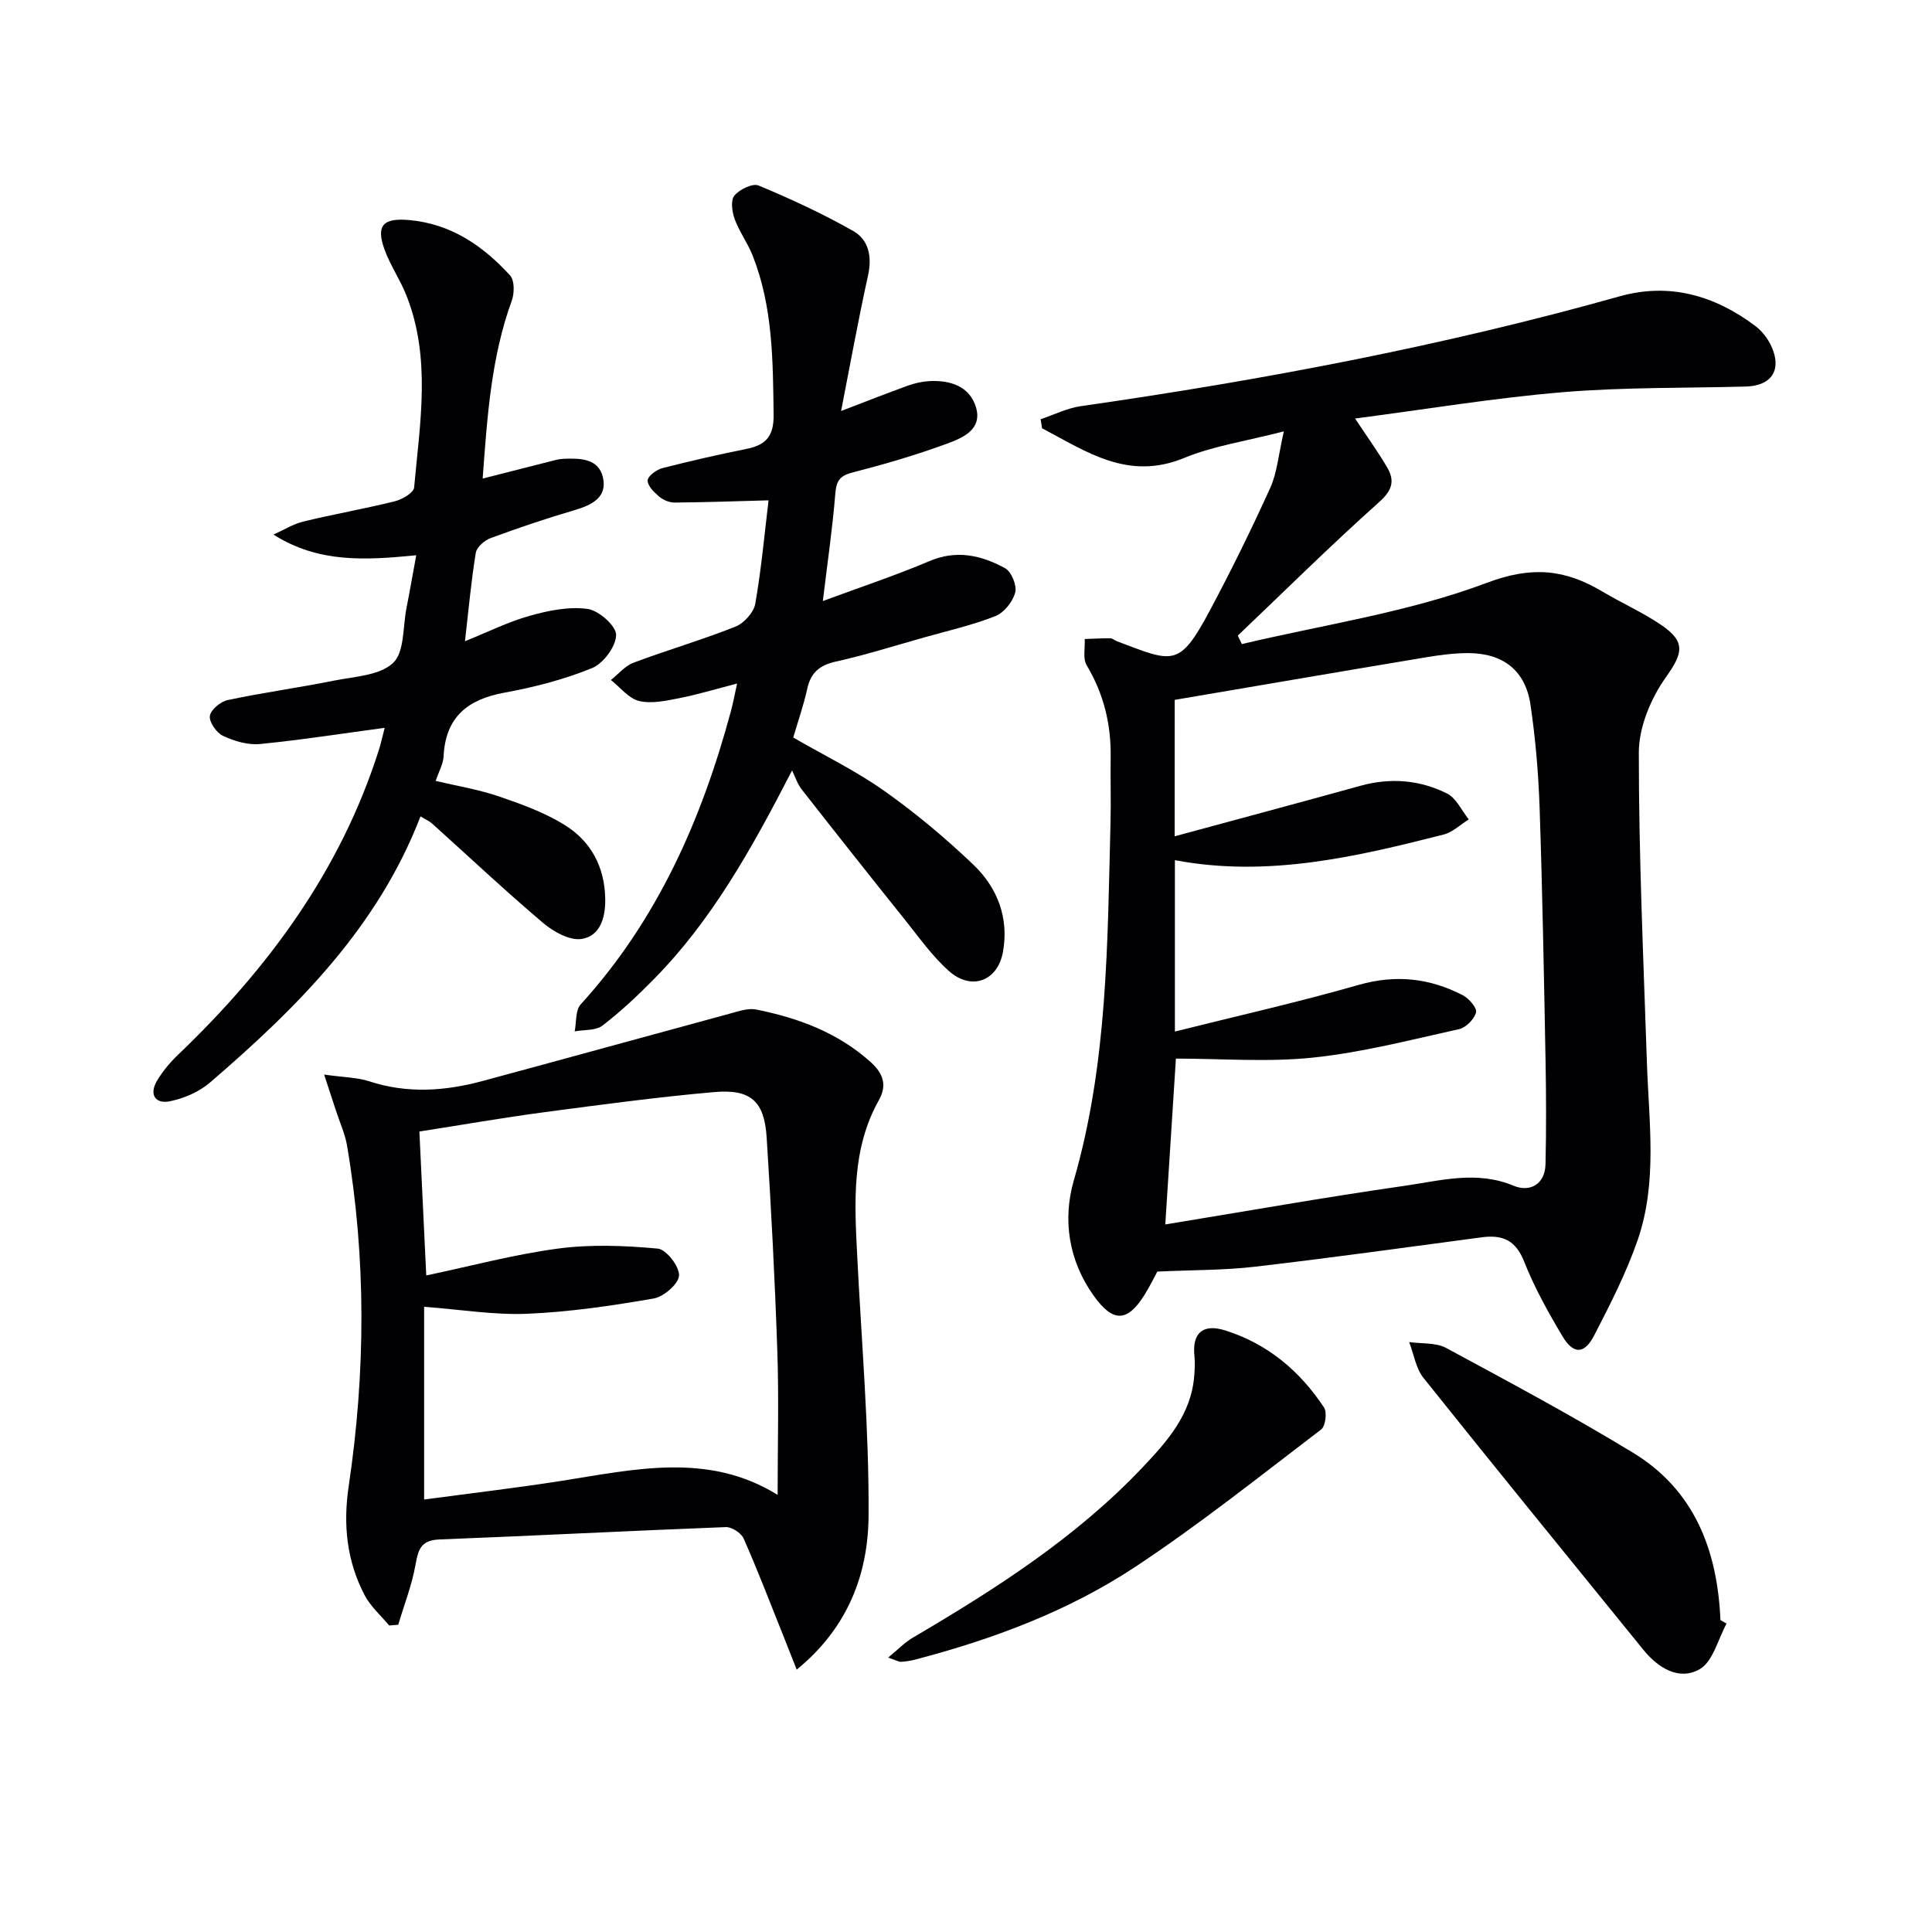
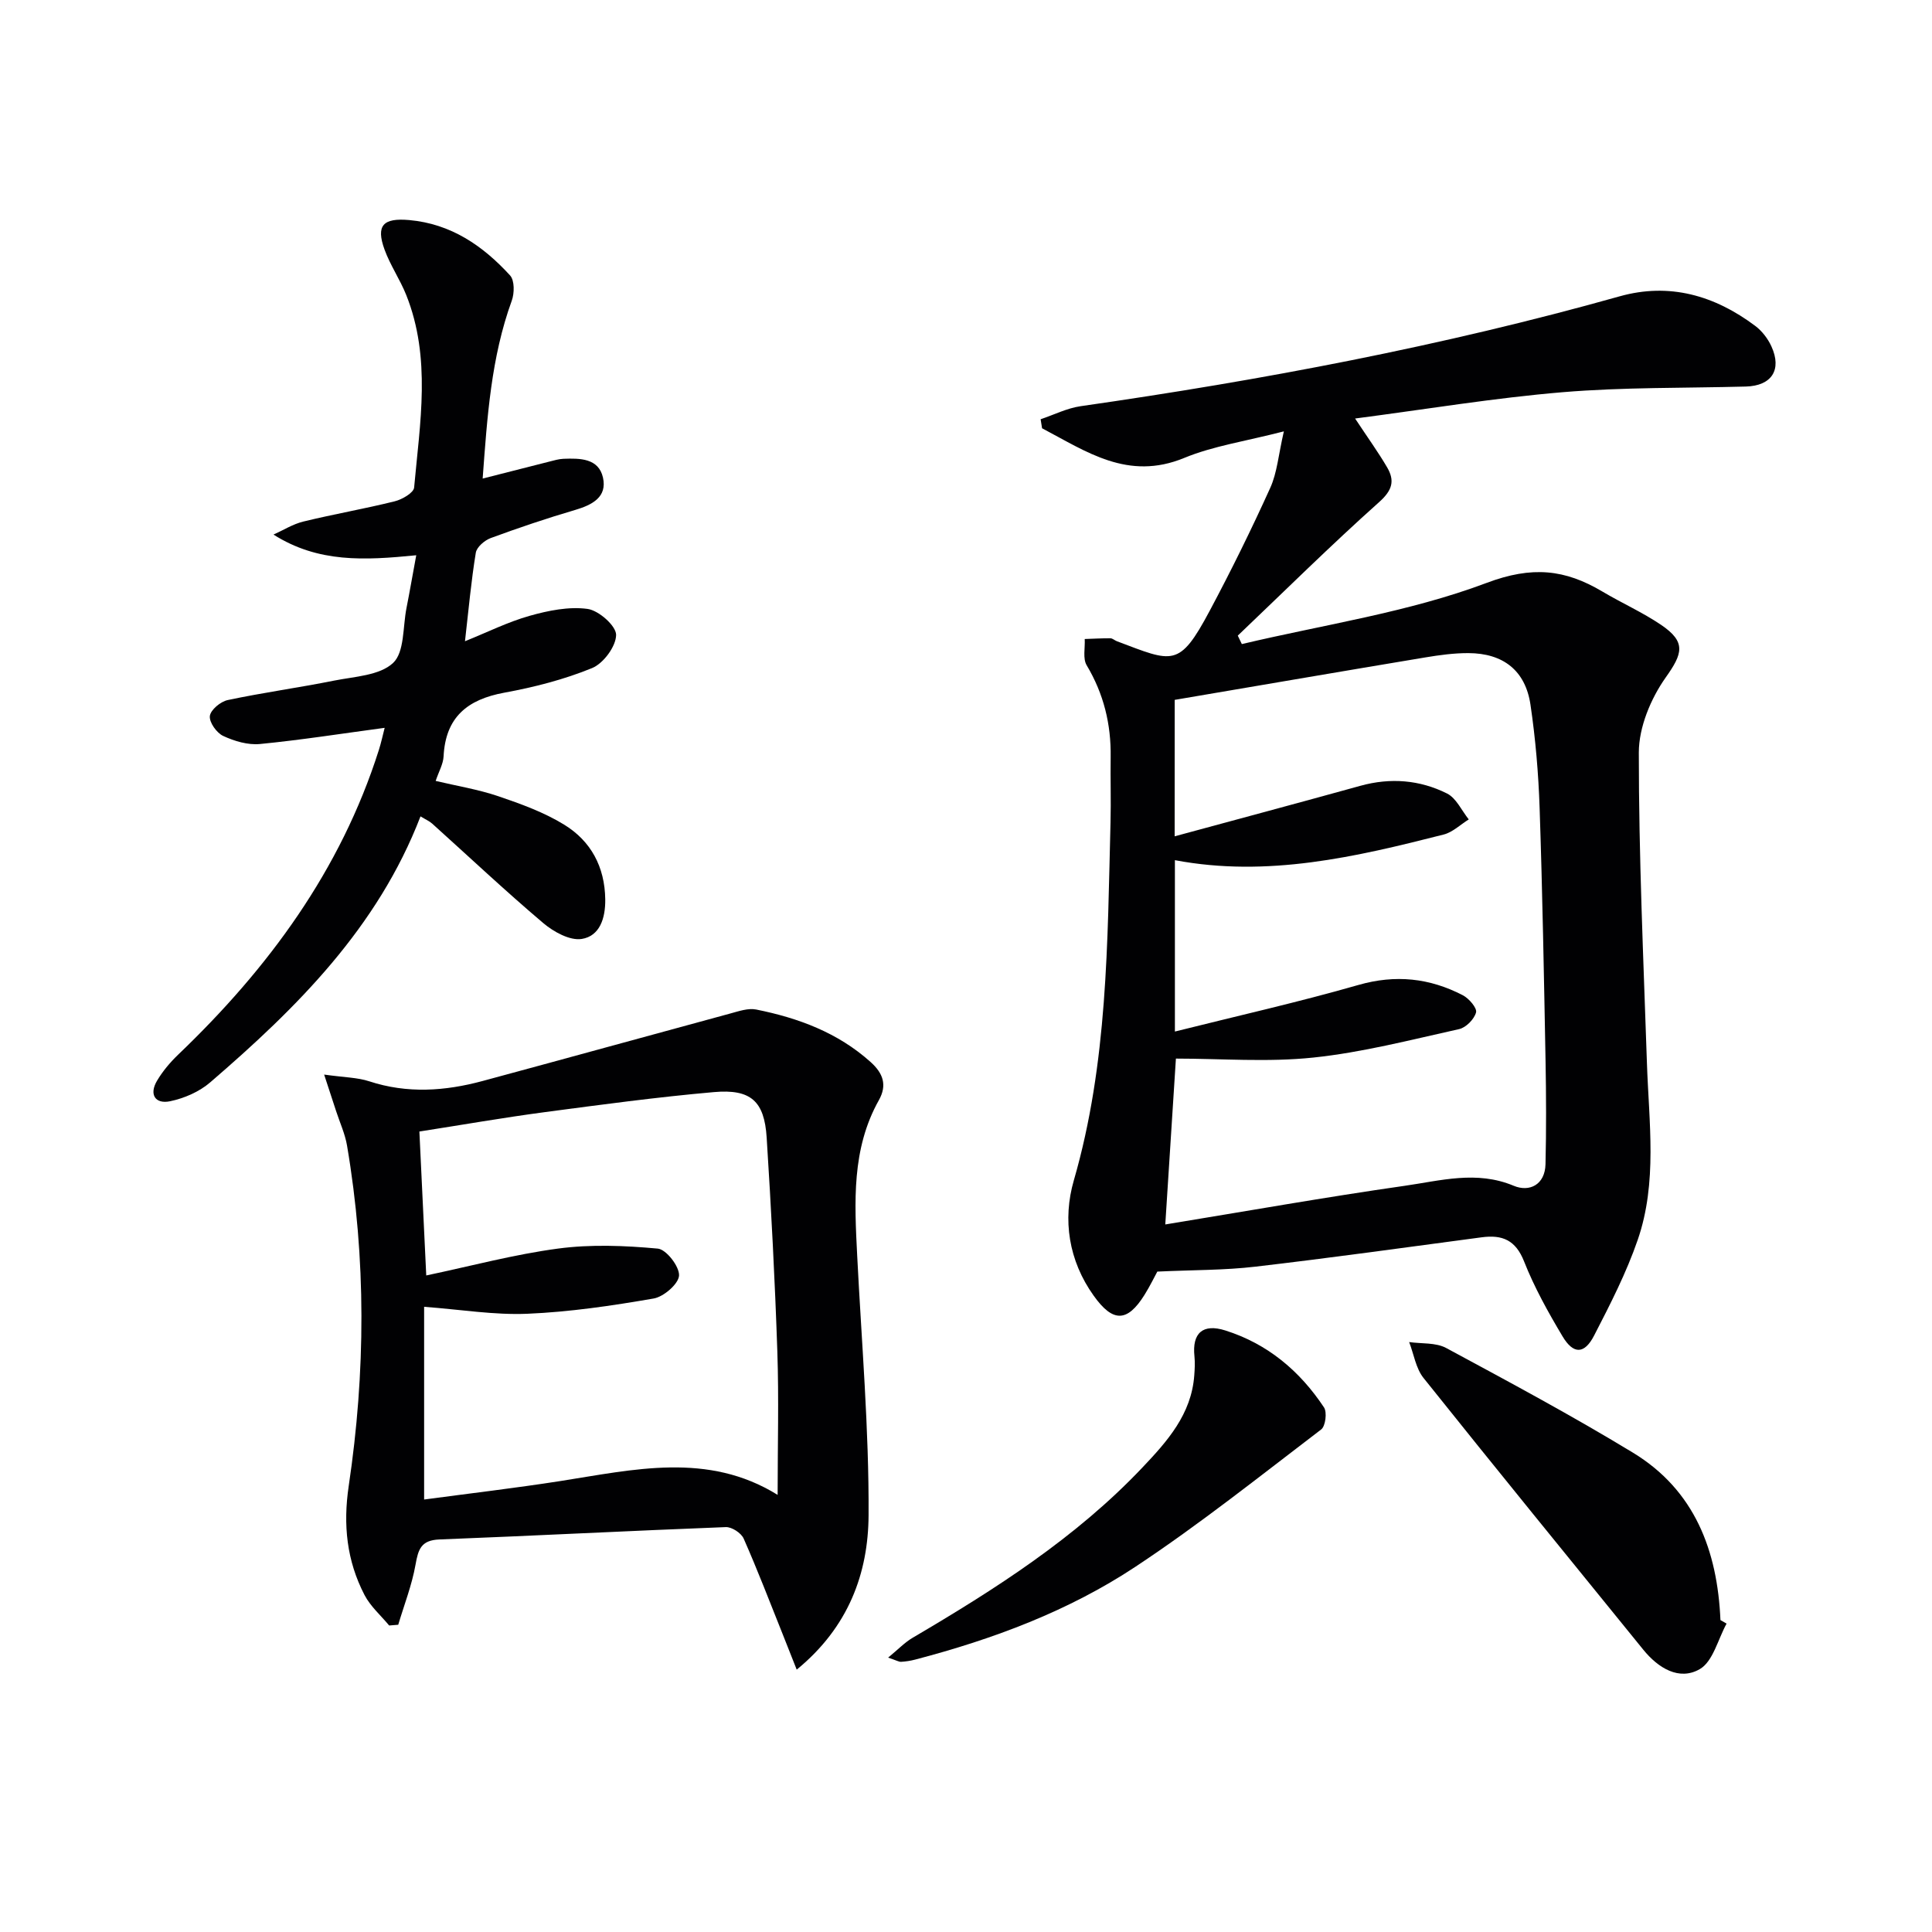
<svg xmlns="http://www.w3.org/2000/svg" enable-background="new 0 0 400 400" viewBox="0 0 400 400">
  <g fill="#010103">
    <path d="m239.61 263.27c-.59 1.08-1.53 3.02-2.66 4.83-3.57 5.7-6.54 5.72-10.5.18-5.23-7.3-6.47-15.79-4.13-23.88 7.04-24.33 6.96-49.25 7.6-74.16.12-4.5-.04-9 .03-13.5.1-6.81-1.44-13.1-4.97-19.01-.83-1.39-.3-3.6-.4-5.43 1.77-.06 3.54-.16 5.31-.15.45 0 .89.44 1.35.61 11.6 4.36 12.87 5.61 19.22-6.31 4.45-8.34 8.63-16.83 12.53-25.44 1.43-3.15 1.69-6.82 2.82-11.7-7.98 2.06-14.62 3.02-20.63 5.5-11.67 4.81-20.28-1.34-29.43-6.14-.1-.62-.2-1.24-.3-1.87 2.75-.92 5.44-2.29 8.27-2.7 37.64-5.4 74.94-12.44 111.58-22.74 10.34-2.91 19.7-.19 28.11 6.12 1.4 1.05 2.61 2.63 3.34 4.23 2.23 4.87.03 8.18-5.3 8.32-12.64.34-25.33.12-37.9 1.17-14.14 1.18-28.18 3.52-42.99 5.45 2.69 4.07 4.81 7 6.63 10.11 1.61 2.76 1.11 4.72-1.64 7.18-10.01 8.94-19.56 18.4-29.28 27.66.28.58.56 1.16.84 1.75 16.96-4.03 34.48-6.57 50.66-12.66 9.47-3.57 16.26-2.81 24 1.79 4 2.38 8.3 4.29 12.14 6.89 5.27 3.57 4.45 5.97.94 10.92-3.08 4.36-5.54 10.27-5.55 15.5-.01 21.44.96 42.89 1.68 64.33.41 12.26 2.2 24.65-1.9 36.56-2.35 6.83-5.7 13.36-9.02 19.8-2.02 3.94-4.31 3.97-6.57.17-2.97-4.98-5.82-10.1-7.94-15.47-1.75-4.45-4.52-5.58-8.78-5.01-15.62 2.08-31.23 4.26-46.87 6.08-6.37.75-12.83.67-20.29 1.02zm3.59-90.12c13.22-3.59 25.86-6.97 38.46-10.46 6.22-1.72 12.29-1.23 17.94 1.6 1.91.96 3.02 3.53 4.49 5.36-1.72 1.07-3.32 2.65-5.19 3.13-18.2 4.63-36.46 8.93-55.65 5.31v35.48c12.97-3.25 25.58-6.08 37.98-9.64 7.7-2.21 14.76-1.44 21.64 2.13 1.27.66 2.97 2.65 2.73 3.55-.38 1.41-2.09 3.15-3.52 3.46-10.02 2.22-20.04 4.83-30.2 5.89-9.43.99-19.04.21-28.42.21-.73 11.42-1.46 22.78-2.2 34.34 16.88-2.76 33.17-5.66 49.55-8 7.43-1.06 14.91-3.22 22.58-.01 3.27 1.37 6.49-.21 6.59-4.47.17-7.12.14-14.25.01-21.37-.33-17.47-.64-34.95-1.23-52.41-.24-7.13-.85-14.29-1.89-21.34-1.04-7.07-5.64-10.67-12.86-10.69-2.97-.01-5.97.4-8.91.89-17.29 2.88-34.57 5.85-51.89 8.79-.01 9.92-.01 18.87-.01 28.25z" />
    <path d="m67.11 222.48c4.18.59 6.89.59 9.33 1.39 7.89 2.59 15.7 2.04 23.51-.07 17.11-4.62 34.19-9.34 51.3-13.98 1.73-.47 3.65-1.14 5.31-.81 8.73 1.75 16.91 4.78 23.7 10.88 2.59 2.33 3.45 4.77 1.7 7.89-5.68 10.13-5.04 21.13-4.49 32.14.9 17.93 2.46 35.87 2.36 53.8-.07 11.96-4.12 23.16-14.88 31.96-1.1-2.79-2.01-5.11-2.94-7.43-2.64-6.59-5.18-13.23-8.05-19.72-.51-1.14-2.45-2.41-3.69-2.36-19.77.76-39.54 1.79-59.31 2.56-3.8.15-4.37 2.06-4.93 5.22-.75 4.23-2.35 8.3-3.58 12.44-.63.05-1.25.1-1.88.15-1.73-2.09-3.88-3.96-5.1-6.31-3.68-7.09-4.47-14.51-3.27-22.59 3.49-23.46 3.64-47-.35-70.46-.41-2.42-1.48-4.74-2.25-7.1-.7-2.11-1.39-4.22-2.49-7.6zm21.14 41.59c9.26-1.95 18.21-4.36 27.32-5.57 6.77-.9 13.79-.62 20.62.01 1.75.16 4.49 3.7 4.4 5.57-.09 1.73-3.17 4.4-5.25 4.76-8.65 1.5-17.4 2.79-26.15 3.16-6.84.29-13.74-.87-21.38-1.44v39.9c9.39-1.26 18.78-2.36 28.11-3.81 15.31-2.39 30.64-6.11 45.08 2.85 0-10.11.27-19.9-.06-29.67-.5-14.78-1.27-29.56-2.21-44.32-.48-7.53-3.27-10.08-10.94-9.4-11.73 1.03-23.42 2.61-35.1 4.16-8.5 1.13-16.95 2.61-25.86 4 .5 10.49.97 20.39 1.42 29.8z" />
-     <path d="m163.99 159.51c-8.55 16.61-16.7 31.08-28.53 43.13-3.38 3.44-6.91 6.77-10.73 9.7-1.4 1.07-3.81.83-5.75 1.19.38-1.89.13-4.37 1.25-5.59 15.87-17.43 25.04-38.24 31.09-60.67.46-1.71.78-3.46 1.29-5.75-4.32 1.11-8.09 2.26-11.93 3.02-2.75.54-5.76 1.21-8.36.59-2.17-.52-3.91-2.83-5.84-4.34 1.55-1.23 2.93-2.93 4.7-3.59 6.98-2.62 14.16-4.71 21.08-7.46 1.77-.7 3.79-2.93 4.11-4.73 1.28-7.32 1.94-14.75 2.75-21.42-6.83.18-13.12.41-19.4.46-1.09.01-2.38-.5-3.22-1.21-1.07-.9-2.45-2.26-2.41-3.37.03-.91 1.83-2.23 3.05-2.55 5.77-1.49 11.59-2.8 17.43-3.98 4.01-.81 5.66-2.62 5.6-7.1-.15-11.18-.15-22.32-4.34-32.92-1.03-2.61-2.77-4.95-3.73-7.58-.55-1.49-.86-3.89-.05-4.85 1.07-1.28 3.77-2.6 5.01-2.08 6.68 2.78 13.29 5.84 19.58 9.41 3.24 1.84 3.94 5.33 3.07 9.25-2.03 9.19-3.7 18.46-5.57 28.02 5.01-1.91 9.41-3.65 13.86-5.26 1.39-.5 2.89-.83 4.36-.92 4.33-.25 8.37 1.04 9.69 5.36 1.44 4.72-2.86 6.44-6.16 7.65-6.36 2.33-12.9 4.23-19.47 5.93-2.63.68-3.27 1.79-3.48 4.37-.57 7.07-1.6 14.1-2.58 22.22 7.69-2.85 15-5.27 22.07-8.27 5.66-2.41 10.78-1.19 15.66 1.47 1.31.71 2.48 3.58 2.1 5.03-.51 1.91-2.31 4.18-4.11 4.89-4.76 1.88-9.82 3.02-14.77 4.42-6.07 1.71-12.1 3.62-18.25 4.99-3.35.75-5.18 2.25-5.92 5.6-.74 3.38-1.89 6.66-2.91 10.13 6.37 3.68 12.96 6.88 18.87 11.06 6.49 4.59 12.65 9.76 18.41 15.25 5.02 4.78 7.43 11.1 6.13 18.13-1.12 6.03-6.54 8-11.15 3.92-3.44-3.05-6.17-6.93-9.07-10.55-7.18-8.96-14.31-17.96-21.38-27-.94-1.16-1.39-2.66-2.05-4z" />
    <path d="m86.18 114.96c-10.73 1.06-20.27 1.6-29.56-4.28 2.06-.92 4.03-2.18 6.19-2.7 6.27-1.53 12.64-2.63 18.91-4.19 1.54-.38 3.92-1.76 4.02-2.85 1.2-13.35 3.58-26.81-1.64-39.88-1.29-3.22-3.31-6.15-4.49-9.4-1.82-5.01-.27-6.57 5.09-6.1 8.68.77 15.3 5.33 20.91 11.47.94 1.03.91 3.69.34 5.24-4.26 11.72-5.07 23.93-6.02 36.81 4.97-1.27 9.38-2.4 13.8-3.51.96-.24 1.94-.54 2.92-.58 3.41-.13 7.29-.13 8.19 3.89.9 4.03-2.21 5.65-5.76 6.7-5.89 1.73-11.72 3.7-17.48 5.82-1.27.47-2.9 1.86-3.09 3.04-.96 5.86-1.49 11.78-2.24 18.32 4.61-1.85 8.87-3.99 13.38-5.26 3.87-1.09 8.12-1.96 12-1.43 2.31.31 5.92 3.51 5.91 5.38-.02 2.38-2.64 5.92-4.98 6.87-5.79 2.37-11.99 3.96-18.16 5.09-7.65 1.4-12.18 5.08-12.58 13.19-.08 1.59-.99 3.14-1.64 5.08 4.37 1.04 8.79 1.75 12.97 3.17 4.68 1.59 9.46 3.32 13.64 5.89 5.52 3.39 8.41 8.71 8.5 15.46.05 3.92-1.13 7.6-4.87 8.2-2.46.39-5.84-1.48-7.98-3.3-7.84-6.64-15.33-13.69-22.97-20.57-.59-.53-1.37-.86-2.43-1.51-8.85 23-25.55 39.59-43.55 55.08-2.25 1.94-5.36 3.29-8.29 3.9-3.07.64-4.41-1.39-2.7-4.26 1.17-1.97 2.71-3.8 4.37-5.39 18.67-17.86 33.63-38.15 41.55-63.08.48-1.51.81-3.07 1.2-4.58-8.82 1.18-17.3 2.52-25.82 3.35-2.49.24-5.29-.59-7.61-1.67-1.36-.63-2.92-2.83-2.76-4.13.15-1.27 2.21-2.99 3.7-3.3 7.3-1.55 14.72-2.56 22.04-4.03 4.22-.84 9.42-1.05 12.19-3.65 2.39-2.23 2-7.46 2.78-11.38.66-3.34 1.24-6.72 2.02-10.92z" />
    <path d="m357.47 336.15c-1.79 3.25-2.81 7.85-5.56 9.43-4.26 2.45-8.59-.22-11.68-4.02-15.2-18.73-30.45-37.42-45.5-56.26-1.6-2-2.01-4.94-2.98-7.44 2.57.37 5.5.07 7.65 1.22 13.01 7.01 26.04 14 38.67 21.67 12.8 7.78 17.51 20.28 18.13 34.67.42.24.84.49 1.27.73z" />
    <path d="m183.88 343.19c2.08-1.71 3.44-3.15 5.08-4.11 17.09-10.05 33.76-20.68 47.53-35.21 5.18-5.46 10.18-11.05 10.77-19.11.1-1.31.17-2.64.04-3.93-.52-4.84 1.73-6.85 6.4-5.37 8.76 2.77 15.42 8.39 20.42 15.93.67 1.01.31 3.88-.58 4.56-12.66 9.65-25.14 19.61-38.4 28.39-13.9 9.21-29.51 15.03-45.66 19.26-.95.25-1.94.4-2.92.46-.46.02-.93-.28-2.68-.87z" />
  </g>
</svg>